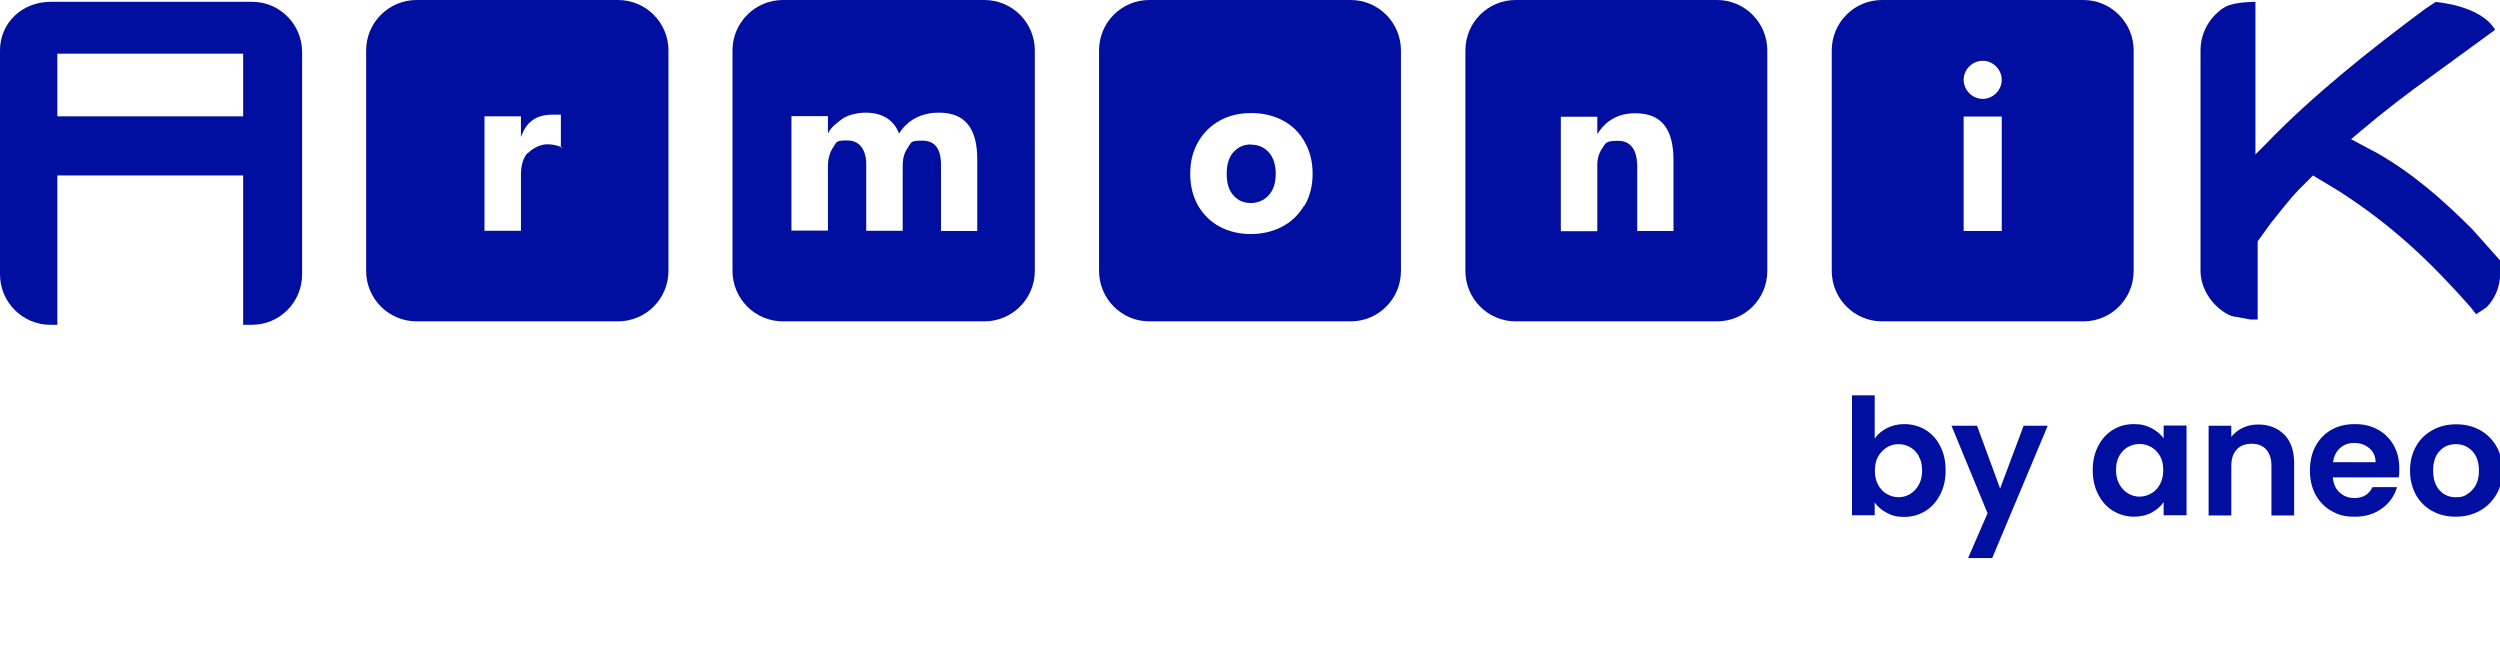
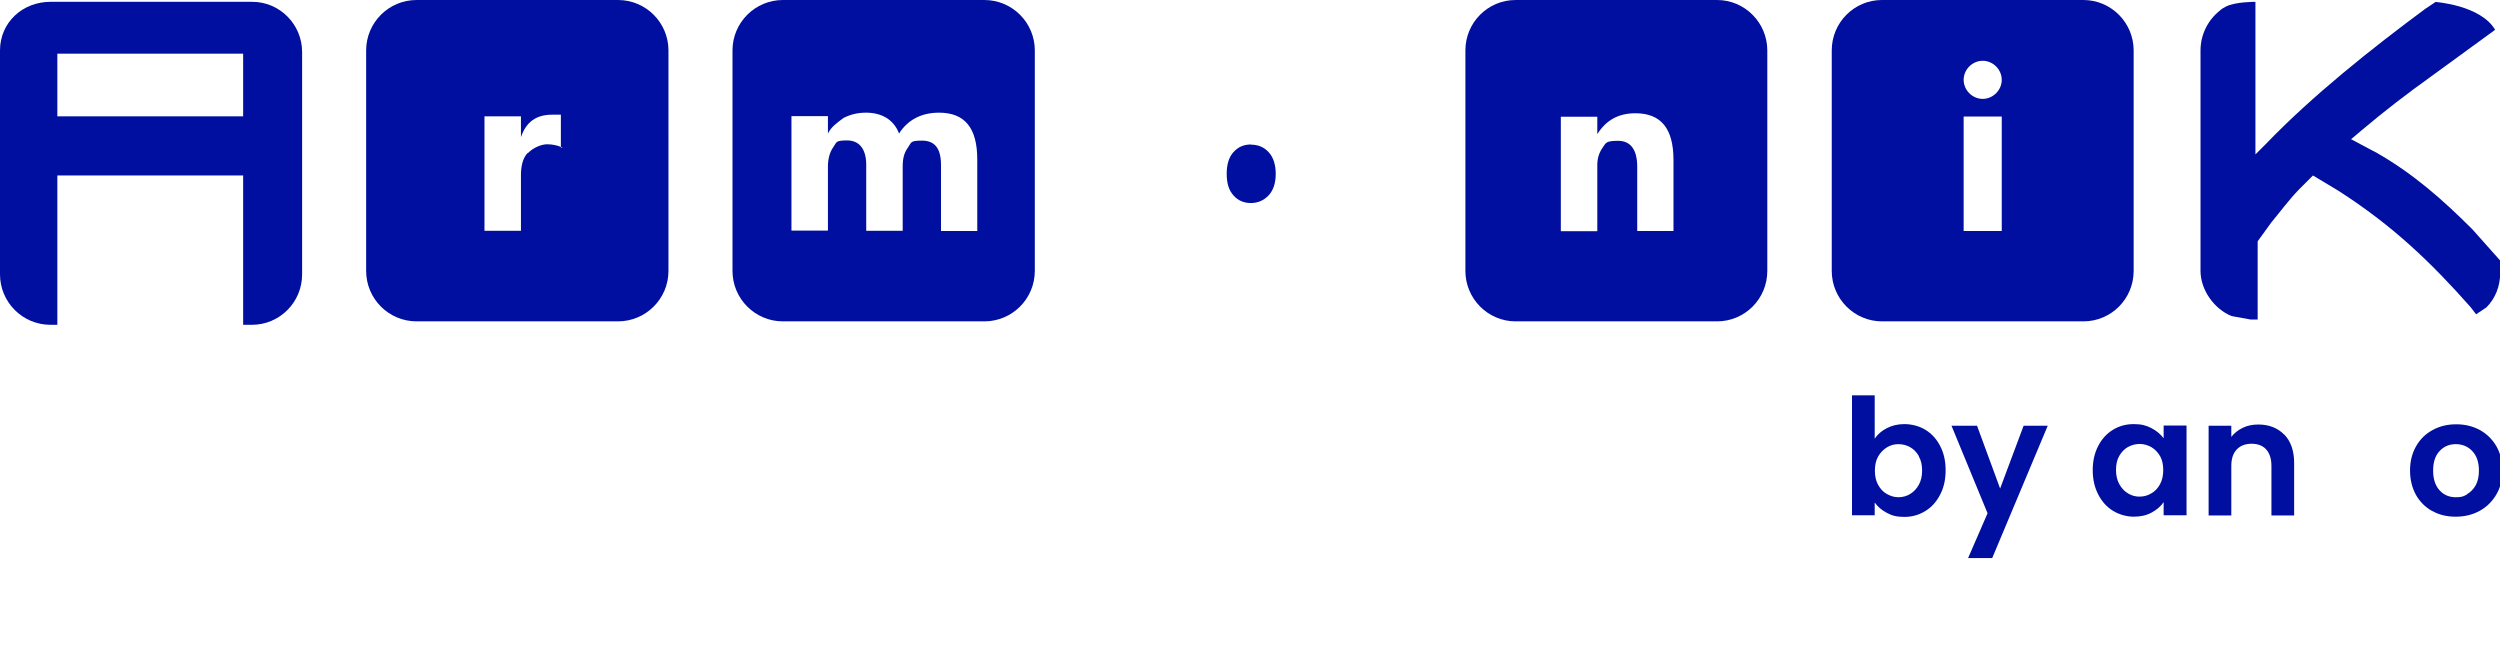
<svg xmlns="http://www.w3.org/2000/svg" id="Calque_2" data-name="Calque 2" version="1.1" viewBox="0 0 1233.8 326.6">
  <defs>
    <style>
      .cls-1 {
        fill: #000f9f;
        stroke-width: 0px;
      }
    </style>
  </defs>
  <g id="Calque_2-2" data-name="Calque 2-2">
    <g>
      <path class="cls-1" d="M1202.1.9l-5.1,3.4c-26.6,19.7-55.7,42.8-78.8,66.8l-5.1,5.1V.9h0c-.8,0-9.8,0-14.5,2.3-.5.3-1.1.6-1.6.9h0l-1,.7s0,0,0,0c-.1,0-.2.2-.3.3h0c-5.9,4.6-9.7,11.8-9.7,19.8v108.8c0,9.4,6.8,18.9,15.4,22.3l9.4,1.7h3.4v-38.6l6.8-9.4c4.3-5.1,8.6-11.1,13.7-16.3l6.8-6.8,12.8,7.7c26.6,17.1,45.4,35.1,65.1,57.4l2.6,3.4,5.1-3.4c4.3-4.3,6.8-10.3,6.8-17.1v-6l-13.7-15.4h0c-14.6-14.6-29.1-27.4-47.1-37.7l-12.8-6.8,5.1-4.3c11.1-9.4,22.3-18,34.3-26.6l31.7-23.1c-7.1-12.1-29.1-13.7-29.1-13.7h0Z" />
      <path class="cls-1" d="M124.2.9H24.9C11.1.9,0,11.1,0,24.9v110.5c0,13.7,11.1,24.9,24.9,24.9h3.4v-73.7h91.7v73.7h4.3c13.7,0,24.8-11.1,24.8-24.9V25.7c0-13.7-11.1-24.9-24.8-24.8ZM120,57.4H28.3v-30.9h91.7v30.9Z" />
      <path class="cls-1" d="M305,0h-99.4c-13.7,0-24.9,11.1-24.9,24.9v108.8c0,13.7,11.1,24.9,24.9,24.9h99.4c13.7,0,24.9-11.1,24.9-24.9V24.9c0-13.7-11.1-24.9-24.9-24.9ZM260.5,75.4c-2.6,2.6-3.4,6.8-3.4,11.1v27.4h-18v-56.5h18v10.3c2.6-7.7,7.7-11.1,15.4-11.1h4.3v15.9c-1.7-.7-4-1.3-6.8-1.3s-6.9,1.7-9.4,4.3h0ZM276.8,72.8v-.4c.3.1.6.3.9.4h-.9Z" />
      <path class="cls-1" d="M485.8,0h-99.4c-13.7,0-24.9,11.1-24.9,24.9v108.8c0,13.7,11.1,24.9,24.9,24.9h99.4c13.7,0,24.9-11.1,24.9-24.9V24.9c0-13.7-11.1-24.9-24.9-24.9h0ZM482.4,114h-18v-32.6c0-8.6-3.4-12-9.4-12s-5.1.9-6.9,3.4-2.6,5.1-2.6,9.4v31.7h-18v-32.6c0-7.7-3.4-12-9.4-12s-5.1.9-6.9,3.4-2.6,6-2.6,9.4v31.7h-18v-56.5h18v8.6c1.7-3.4,4.3-5.1,7.7-7.7,3.4-1.7,6.9-2.6,11.1-2.6,7.7,0,13.7,3.4,16.3,10.3,4.3-6.8,11.1-10.3,19.7-10.3,12.9,0,18.9,7.7,18.9,23.1v35.1Z" />
-       <path class="cls-1" d="M847.4,0h-99.4c-13.7,0-24.8,11.1-24.8,24.9v108.8c0,13.7,11.1,24.9,24.8,24.9h99.4c13.7,0,24.8-11.1,24.8-24.9V24.9c0-13.7-11.1-24.9-24.8-24.9ZM826,114h-18v-31.7c0-8.6-3.4-12.8-9.4-12.8s-6,.9-7.7,3.4-2.6,5.1-2.6,8.6v32.6h-18v-56.5h18v8.6c4.3-6.8,10.3-10.3,18.8-10.3,12.8,0,18.8,7.7,18.8,23.1v35.1h0Z" />
+       <path class="cls-1" d="M847.4,0h-99.4c-13.7,0-24.8,11.1-24.8,24.9v108.8c0,13.7,11.1,24.9,24.8,24.9h99.4c13.7,0,24.8-11.1,24.8-24.9V24.9c0-13.7-11.1-24.9-24.8-24.9M826,114h-18v-31.7c0-8.6-3.4-12.8-9.4-12.8s-6,.9-7.7,3.4-2.6,5.1-2.6,8.6v32.6h-18v-56.5h18v8.6c4.3-6.8,10.3-10.3,18.8-10.3,12.8,0,18.8,7.7,18.8,23.1v35.1h0Z" />
      <path class="cls-1" d="M1028.2,0h-99.4c-13.7,0-24.8,11.1-24.8,24.9v108.8c0,13.7,11.1,24.9,24.8,24.9h99.4c13.7,0,24.8-11.1,24.8-24.9V24.9c0-13.7-11.1-24.9-24.8-24.9ZM987.9,114h-18.8v-56.5h18.8v56.5ZM978.5,48.8c-5.1,0-9.4-4.3-9.4-9.4s4.3-9.4,9.4-9.4,9.4,4.3,9.4,9.4-4.3,9.4-9.4,9.4Z" />
-       <path class="cls-1" d="M666.6,0h-99.4c-13.7,0-24.8,11.1-24.8,24.9v108.8c0,13.7,11.1,24.9,24.8,24.9h99.4c13.7,0,24.8-11.1,24.8-24.9V24.9c0-13.7-11.1-24.9-24.8-24.9ZM643.6,101.5c-2.7,4.5-6.3,8-10.9,10.4-4.6,2.4-9.8,3.6-15.4,3.6s-10.8-1.2-15.3-3.6c-4.5-2.4-8.1-5.9-10.7-10.4-2.6-4.5-3.9-9.8-3.9-15.8s1.3-11.2,4-15.8c2.6-4.5,6.2-8,10.8-10.5s9.7-3.6,15.4-3.6,10.8,1.2,15.4,3.6c4.6,2.4,8.2,5.9,10.8,10.5,2.6,4.5,4,9.8,4,15.8s-1.3,11.2-4,15.8h0Z" />
      <path class="cls-1" d="M617.4,71.3c-3.5,0-6.3,1.2-8.6,3.7s-3.4,6.1-3.4,10.8,1.1,8.2,3.4,10.7c2.2,2.5,5.1,3.7,8.5,3.7s6.3-1.2,8.7-3.7c2.4-2.5,3.6-6.1,3.6-10.7s-1.2-8.2-3.5-10.7c-2.3-2.5-5.2-3.7-8.6-3.7h0Z" />
    </g>
    <g>
      <path class="cls-1" d="M931.2,211.3c2.5-1.3,5.4-2,8.7-2s7.2.9,10.3,2.8c3.1,1.9,5.5,4.5,7.3,8,1.8,3.4,2.7,7.4,2.7,12s-.9,8.6-2.7,12c-1.8,3.5-4.2,6.2-7.3,8.1s-6.5,2.9-10.3,2.9-6.2-.6-8.7-2c-2.5-1.3-4.5-3-6-5.1v6.3h-11.2v-59.2h11.2v21.4c1.4-2.1,3.4-3.9,6-5.2h0ZM947,225.1c-1.1-1.9-2.5-3.4-4.3-4.4-1.8-1-3.7-1.5-5.8-1.5s-3.9.5-5.7,1.6-3.2,2.6-4.3,4.5-1.6,4.3-1.6,7,.5,5,1.6,7,2.5,3.5,4.3,4.5c1.8,1,3.7,1.6,5.7,1.6s4-.5,5.8-1.6,3.2-2.6,4.3-4.6,1.6-4.3,1.6-7-.5-5-1.6-6.9h0Z" />
      <path class="cls-1" d="M1010.6,210.1l-27.4,65.3h-11.9l9.6-22.1-17.8-43.2h12.6l11.4,31,11.6-31h11.9Z" />
      <path class="cls-1" d="M1035.5,220.1c1.8-3.5,4.2-6.1,7.3-8s6.5-2.8,10.3-2.8,6.2.7,8.7,2,4.5,3,6,5v-6.3h11.3v44.3h-11.3v-6.5c-1.4,2.1-3.4,3.8-6,5.2s-5.5,2-8.8,2-7.1-1-10.2-2.9-5.5-4.6-7.3-8.1c-1.8-3.5-2.7-7.5-2.7-12s.9-8.4,2.7-11.9ZM1066.1,225.2c-1.1-1.9-2.5-3.4-4.3-4.5-1.8-1-3.8-1.6-5.8-1.6s-4,.5-5.8,1.5c-1.8,1-3.2,2.5-4.3,4.4s-1.6,4.2-1.6,6.9.5,5,1.6,7,2.5,3.5,4.3,4.6,3.7,1.6,5.7,1.6,4-.5,5.8-1.6c1.8-1,3.2-2.5,4.3-4.5s1.6-4.3,1.6-7-.5-5.1-1.6-7h0Z" />
      <path class="cls-1" d="M1127.3,214.4c3.2,3.3,4.9,8,4.9,14v26h-11.2v-24.5c0-3.5-.9-6.2-2.6-8.1s-4.2-2.8-7.2-2.8-5.5.9-7.3,2.8c-1.8,1.9-2.7,4.6-2.7,8.1v24.5h-11.2v-44.3h11.2v5.5c1.5-1.9,3.4-3.4,5.7-4.5,2.3-1.1,4.9-1.6,7.6-1.6,5.3,0,9.6,1.7,12.8,5h0Z" />
-       <path class="cls-1" d="M1183.7,235.6h-32.4c.3,3.2,1.4,5.7,3.4,7.5s4.4,2.7,7.3,2.7c4.2,0,7.1-1.8,8.9-5.4h12.1c-1.3,4.3-3.7,7.8-7.4,10.5s-8.1,4.1-13.4,4.1-8.1-.9-11.5-2.8-6-4.6-7.9-8c-1.9-3.5-2.8-7.5-2.8-12s.9-8.6,2.8-12.1,4.5-6.1,7.8-8,7.2-2.8,11.6-2.8,8,.9,11.3,2.7,5.9,4.4,7.8,7.7,2.8,7.2,2.8,11.5-.1,3-.3,4.3h0ZM1172.4,228.1c0-2.9-1.1-5.2-3.1-6.9s-4.5-2.6-7.4-2.6-5.1.8-7,2.5c-1.9,1.7-3.1,4-3.5,7h21,0Z" />
      <path class="cls-1" d="M1200.3,252.2c-3.4-1.9-6.1-4.6-8-8-1.9-3.5-2.9-7.5-2.9-12s1-8.5,3-12,4.7-6.1,8.2-8,7.3-2.8,11.6-2.8,8.1.9,11.6,2.8,6.2,4.6,8.2,8c2,3.5,3,7.5,3,12s-1,8.5-3.1,12c-2.1,3.5-4.8,6.1-8.3,8s-7.4,2.8-11.7,2.8-8.1-.9-11.5-2.8h0ZM1217.5,243.9c1.8-1,3.2-2.5,4.3-4.4,1.1-2,1.6-4.4,1.6-7.2,0-4.2-1.1-7.4-3.3-9.7s-4.9-3.4-8.1-3.4-5.9,1.1-8,3.4c-2.2,2.3-3.2,5.5-3.2,9.7s1.1,7.4,3.2,9.7,4.8,3.4,8,3.4,3.9-.5,5.7-1.5Z" />
    </g>
  </g>
</svg>